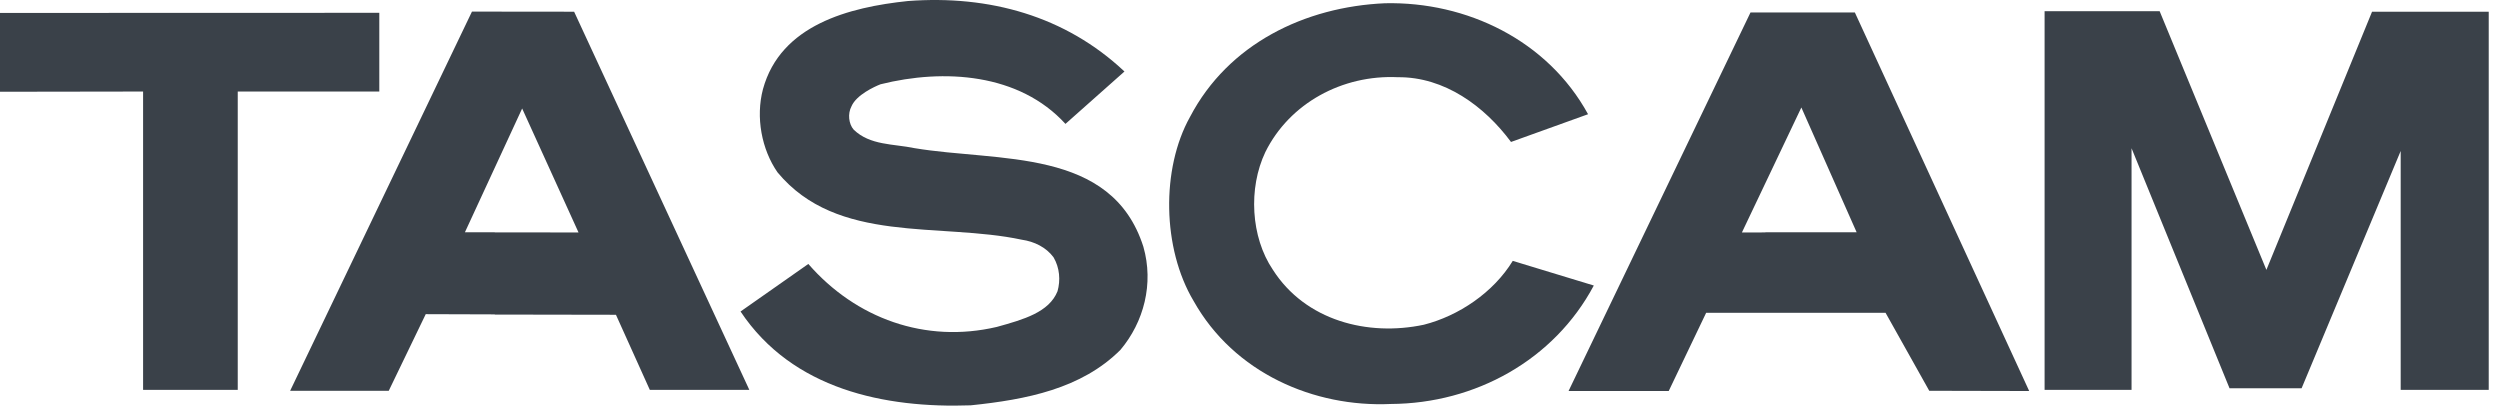
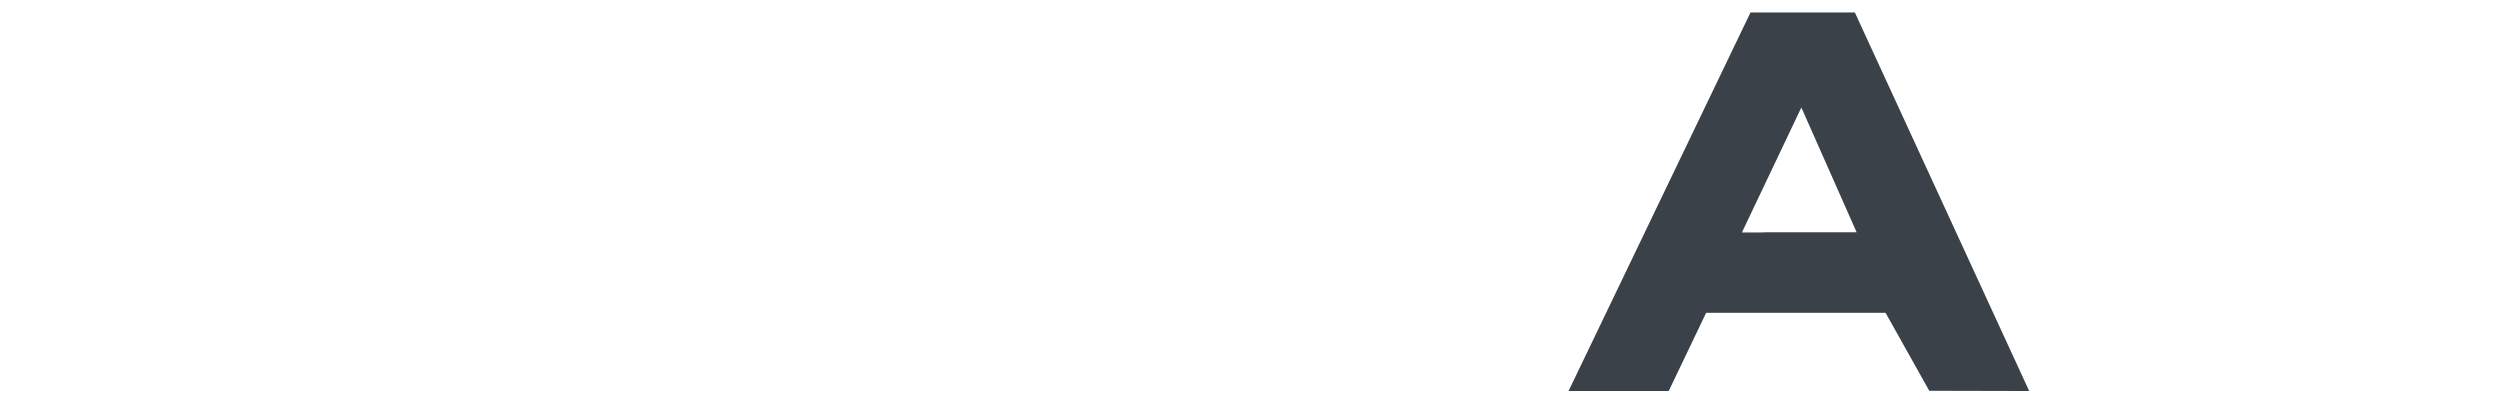
<svg xmlns="http://www.w3.org/2000/svg" width="495" height="81" viewBox="0 0 495 81" fill="none">
-   <path d="M160.048 52.263C169.464 63.075 183.237 68.044 197.361 64.733C202.701 63.251 207.713 61.831 209.39 57.666C210 55.49 209.826 53.045 208.607 50.953C207.124 48.947 204.769 47.815 202.328 47.465C186.026 43.979 165.804 48.426 153.949 34.124C150.807 29.596 149.592 23.224 151.069 17.646C154.559 4.911 168.156 1.424 179.754 0.205C195.876 -1.015 210.96 3.169 222.643 14.157L210.96 24.53C201.805 14.503 186.902 13.545 174.344 16.687C173.169 17.142 169.571 18.778 168.595 21.046C167.806 22.53 168.049 24.555 169.027 25.667C172.256 28.805 176.874 28.456 181.058 29.33C197.706 32.117 220.113 29.155 226.39 48.86C228.484 56.183 226.479 63.77 221.853 69.266C214.143 76.984 203.199 79.119 192.215 80.254C175.217 80.863 156.912 77.113 146.628 61.676L160.048 52.263Z" fill="#3A4149" />
-   <path d="M314.436 22.615L299.179 28.108C293.946 21.046 286.013 15.198 276.774 15.288C265.786 14.769 255.329 20.433 250.538 30.111C247.133 37.265 247.658 46.94 252.018 53.397C258.47 63.509 270.847 66.651 281.92 64.296C288.803 62.549 295.694 57.927 299.526 51.653L315.574 56.533C307.72 71.272 292.117 79.9 275.381 79.987C260.213 80.686 244.347 73.884 236.329 59.585C230.138 49.21 229.877 33.428 235.629 23.136C243.211 8.663 258.381 1.339 274.248 0.643C290.378 0.29 306.413 7.965 314.436 22.616" fill="#3A4149" />
-   <path d="M47.073 18.124V77.198H28.332V18.124L0 18.168V2.561L75.102 2.538V18.124H47.073Z" fill="#3A4149" />
-   <path d="M97.963 46.014L114.547 46.026L103.386 21.481L92.056 45.984L97.963 45.995V62.247L84.295 62.204L76.973 77.375H57.449L93.448 2.297L113.676 2.319L148.369 77.198H128.666L121.958 62.326L97.963 62.284V46.014Z" fill="#3A4149" />
  <path d="M349.552 45.995L367.61 45.984L356.668 21.283L344.9 46.026L349.552 46.021V61.939H337.817L330.407 77.42H310.574L346.599 2.469H367.261L401.778 77.42L381.992 77.375L373.342 61.939H349.552V45.995Z" fill="#3A4149" />
-   <path d="M404.829 77.2H422.047V29.351L441.445 76.872H455.719L475.335 29.896V77.2H492.768V2.319H469.666L448.746 53.437L427.607 2.211H404.829V77.2Z" fill="#3A4149" />
</svg>